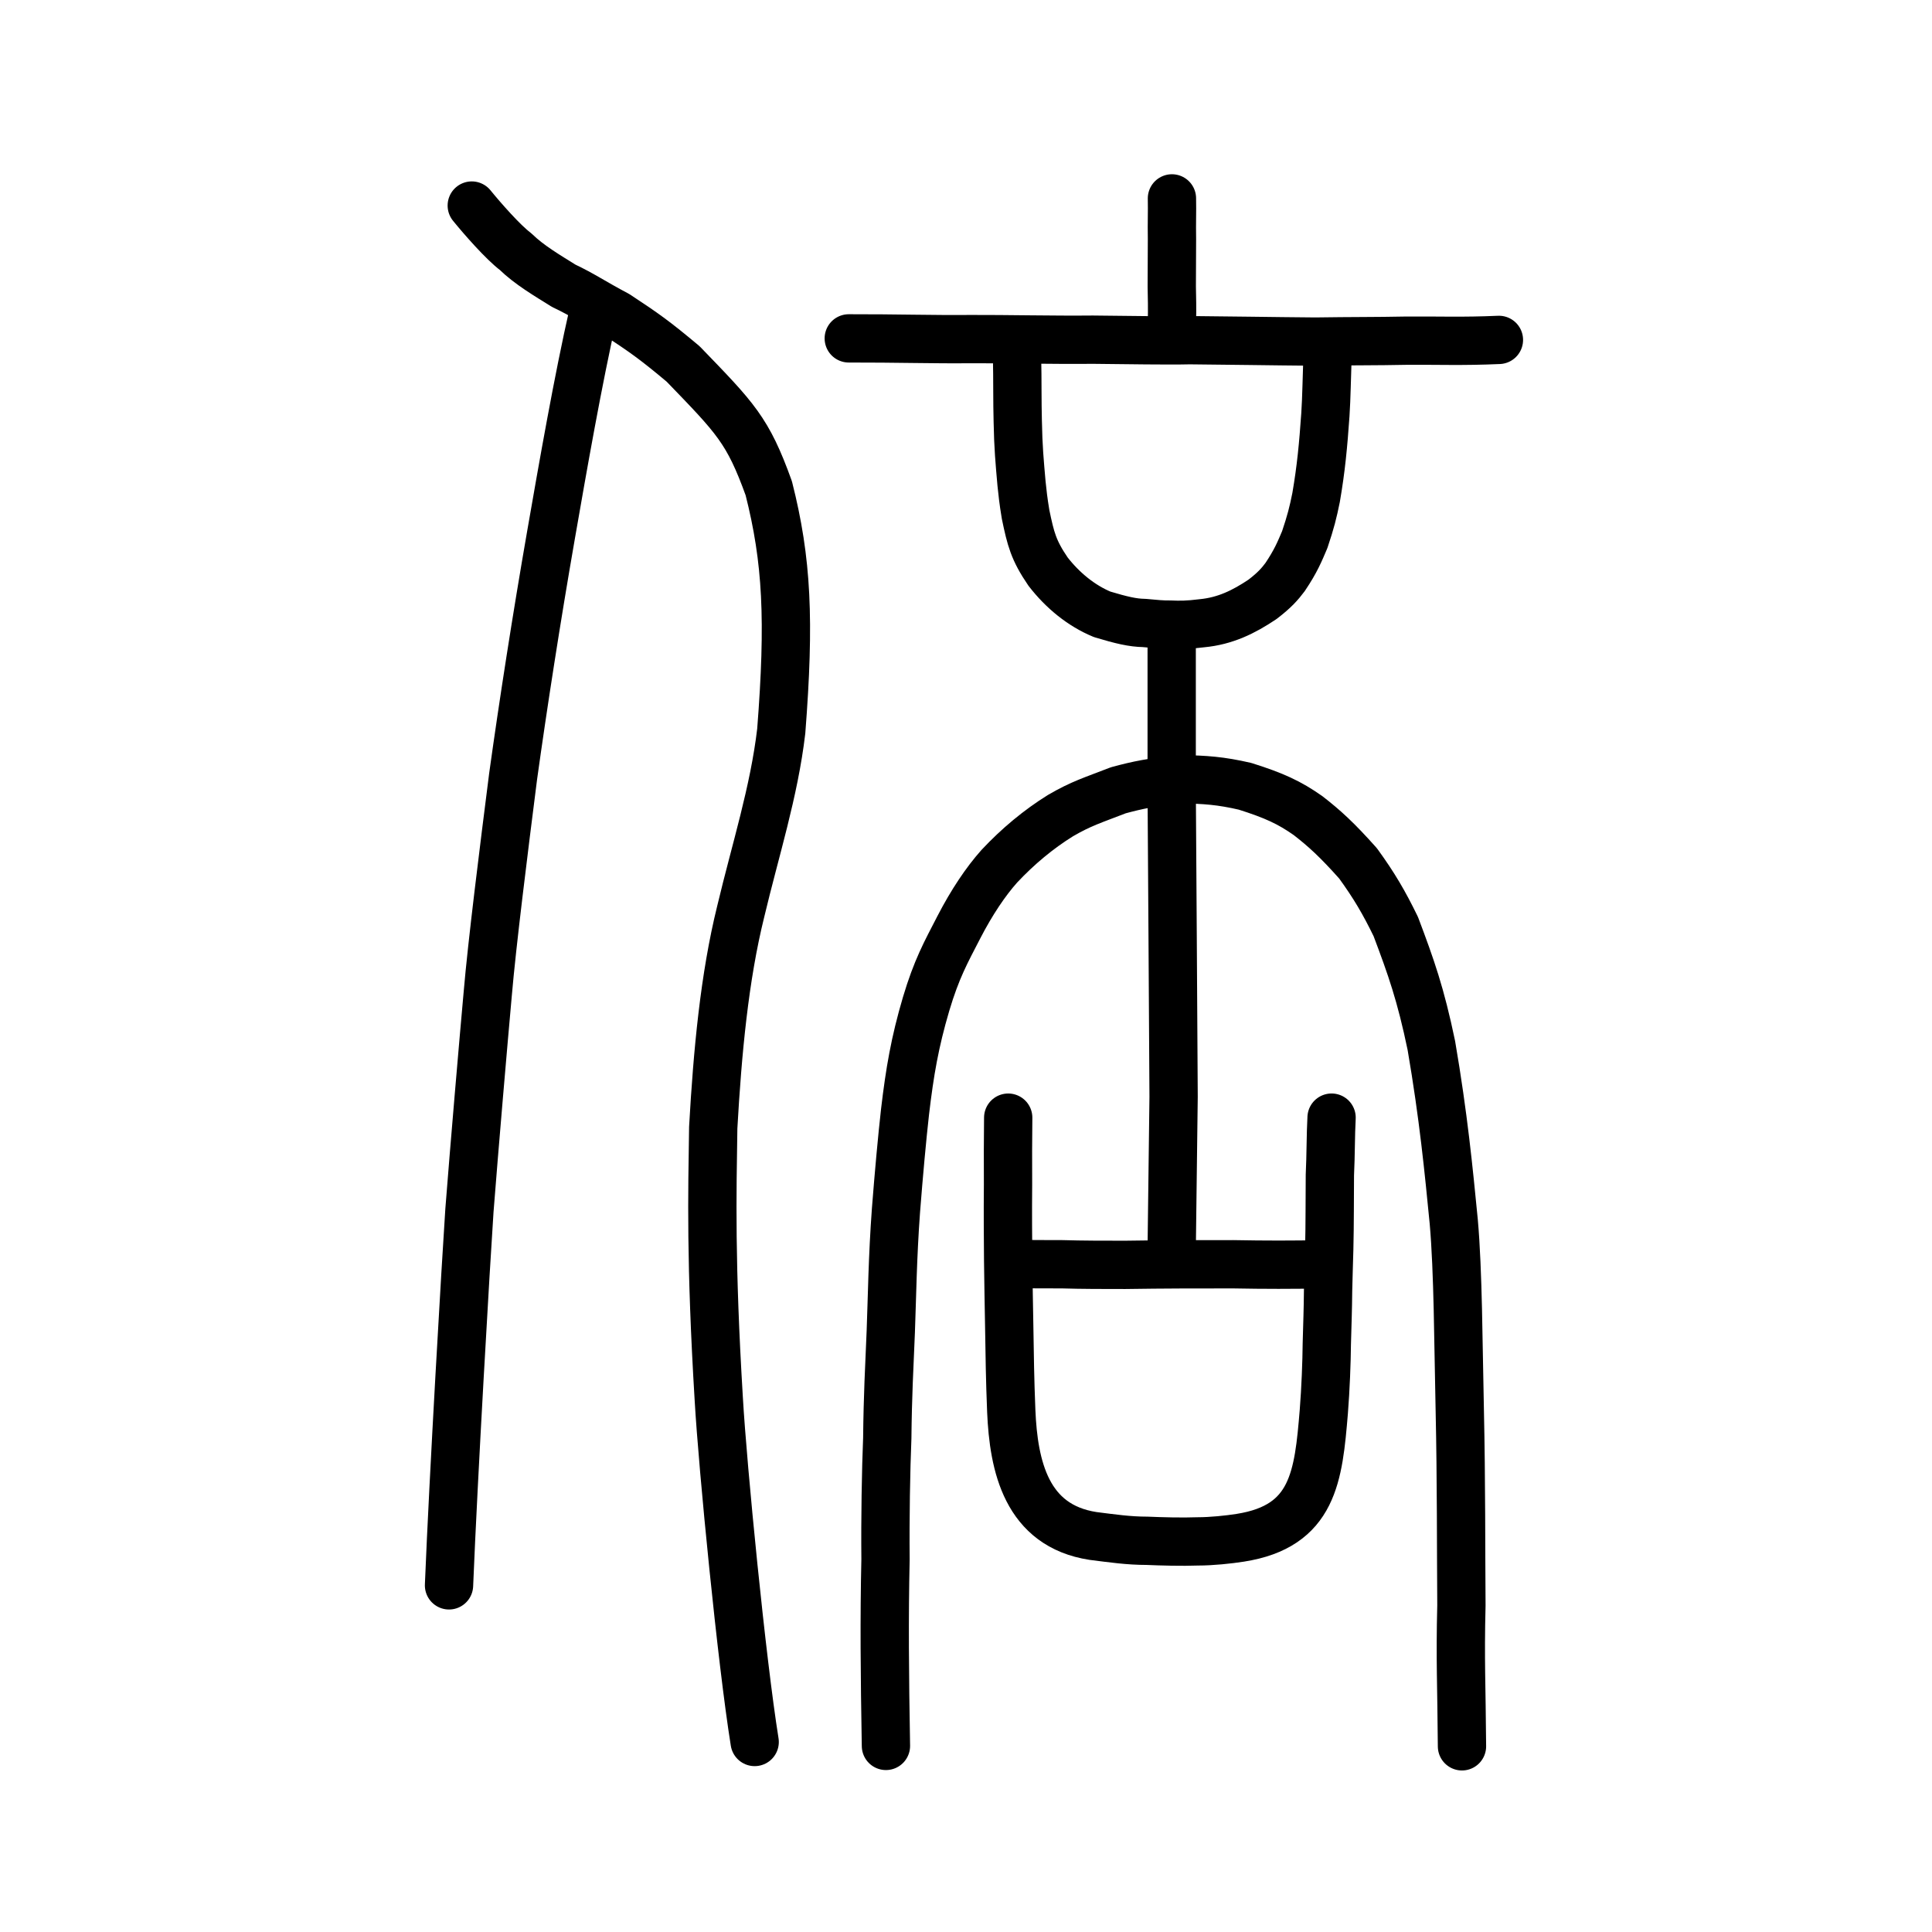
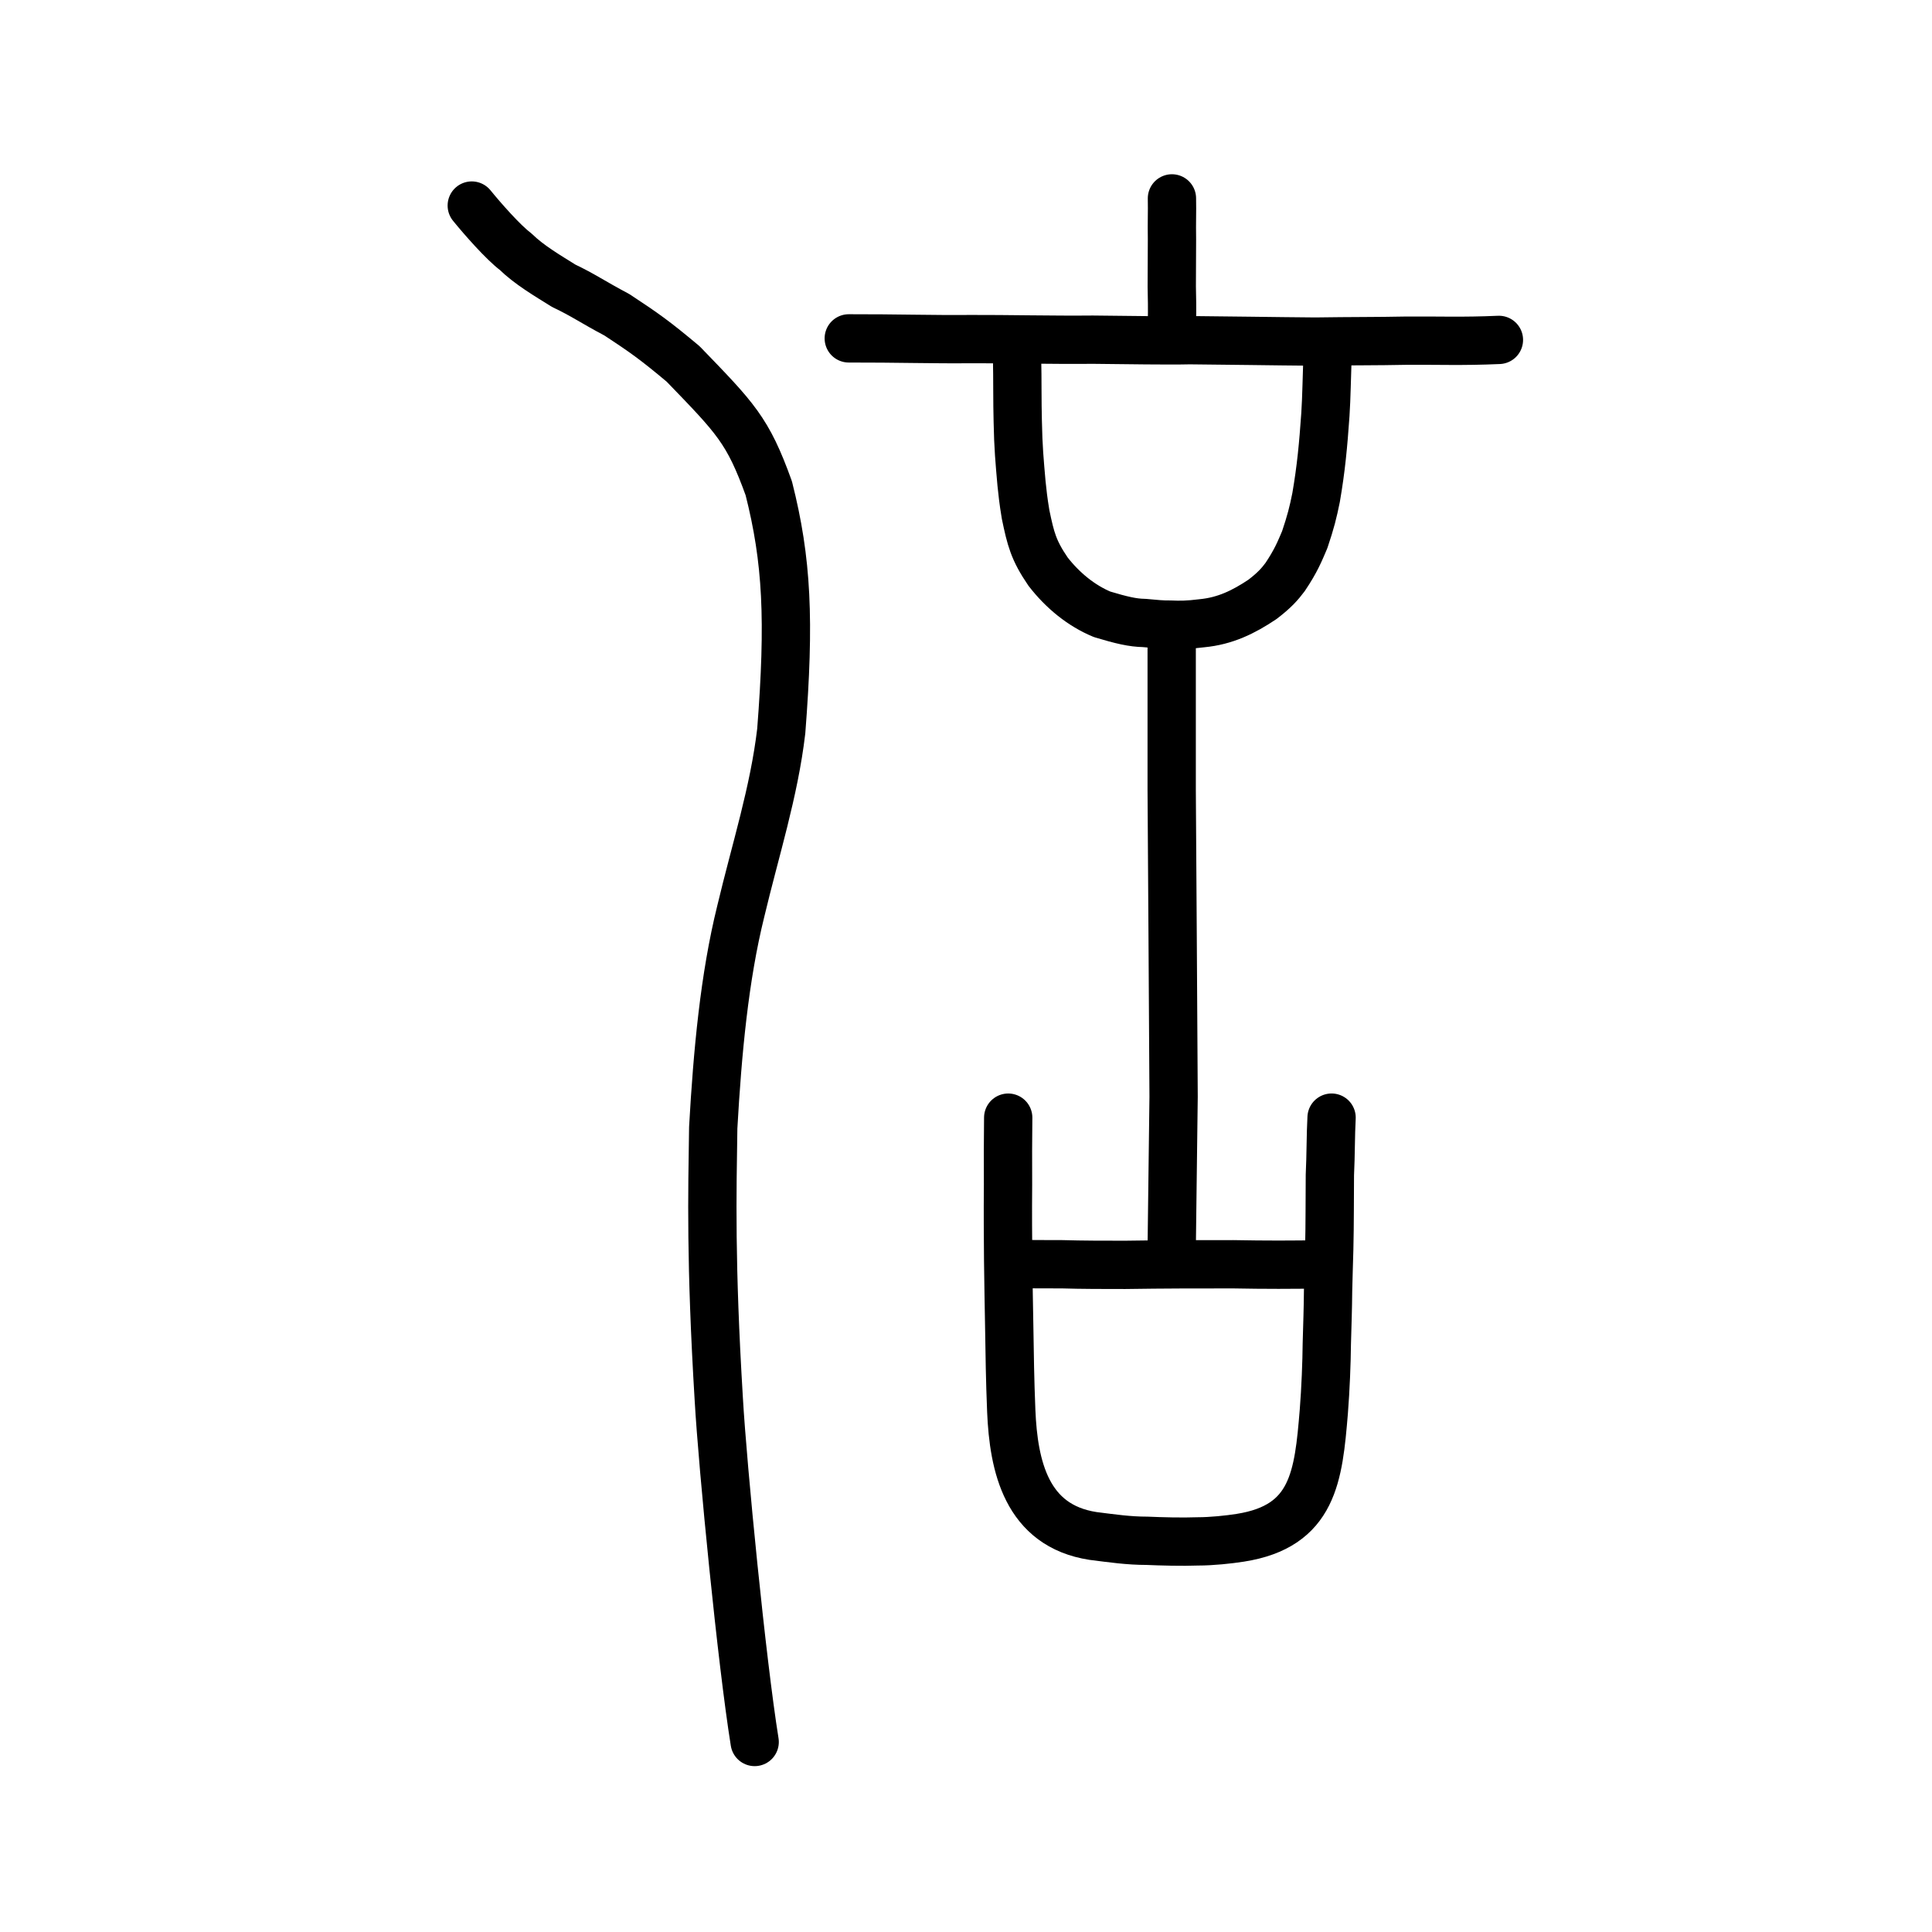
<svg xmlns="http://www.w3.org/2000/svg" xmlns:ns1="http://www.inkscape.org/namespaces/inkscape" xmlns:ns2="http://sodipodi.sourceforge.net/DTD/sodipodi-0.dtd" width="200px" height="200px" viewBox="0 0 200 200" version="1.1" id="SVGRoot" ns1:version="0.92.3 (2405546, 2018-03-11)" ns2:docname="500dss.svg">
  <ns2:namedview id="base" pagecolor="#ffffff" bordercolor="#666666" borderopacity="1.0" ns1:pageopacity="0.0" ns1:pageshadow="2" ns1:zoom="1.6607987" ns1:cx="12.443831" ns1:cy="159.33415" ns1:document-units="px" ns1:current-layer="layer1" showgrid="true" ns1:window-width="1101" ns1:window-height="822" ns1:window-x="69" ns1:window-y="113" ns1:window-maximized="0" ns1:snap-global="false" showguides="false">
    <ns1:grid type="xygrid" id="grid4562" />
  </ns2:namedview>
  <defs id="defs4546" />
  <g id="layer1" ns1:groupmode="layer" ns1:label="レイヤー 1">
    <path style="opacity:1;vector-effect:none;fill:none;fill-opacity:1;stroke:#000000;stroke-width:5;stroke-linecap:round;stroke-linejoin:round;stroke-miterlimit:4;stroke-dasharray:none;stroke-dashoffset:0;stroke-opacity:1" d="M 78.123,180.33 C 76.78,171.976 74.815,151.941 74.408,144.841 73.55,130.657 73.731,123.617 73.833,116.734 74.275,108.892 74.996,101.15 76.681,94.349 78.191,87.996 80.134,81.987 80.875,75.672 81.764,64.216 81.479,58.008 79.582,50.541 77.406,44.52 76.165,43.312 70.716,37.675 67.801,35.234 66.732,34.478 63.872,32.594 61.333,31.252 60.385,30.545 58.355,29.583 56.663,28.525 54.774,27.424 53.365,26.042 52.083,25.078 49.943,22.64 48.837,21.279" id="path6087-1-3" ns1:connector-curvature="0" ns2:nodetypes="ccccccccccc" />
-     <path style="opacity:1;vector-effect:none;fill:none;fill-opacity:1;stroke:#000000;stroke-width:5;stroke-linecap:round;stroke-linejoin:round;stroke-miterlimit:4;stroke-dasharray:none;stroke-dashoffset:0;stroke-opacity:1" d="m 61.438,32.312 c -1.589,6.953 -3.19,16.127 -4.397,23.062 -1.516,8.712 -2.889,17.564 -3.922,24.987 -0.981,7.712 -2.191,17.37 -2.63,22.529 -0.435,4.799 -1.395,15.973 -1.894,22.414 -0.365,5.427 -1.659,27.573 -2.113,38.812" id="path834-98-3" ns1:connector-curvature="0" ns2:nodetypes="cccccc" />
    <path style="fill:none;stroke:#000000;stroke-width:5;stroke-linecap:round;stroke-linejoin:round;stroke-miterlimit:4;stroke-dasharray:none;stroke-opacity:1" d="m 87.864,35.029 c 4.816,-0.012 8.953,0.115 12.572,0.074 3.665,-0.014 8.643,0.102 12.694,0.06 3.655,0.033 7.631,0.109 10.045,0.053 3.949,0.028 8.426,0.11 12.98,0.145 3.834,-0.058 6.284,-0.03 9.387,-0.094 3.47,-0.026 5.796,0.088 9.626,-0.081" id="path4568-3-5" ns1:connector-curvature="0" ns2:nodetypes="ccccccc" />
    <path style="opacity:1;vector-effect:none;fill:none;fill-opacity:1;stroke:#000000;stroke-width:5;stroke-linecap:round;stroke-linejoin:miter;stroke-miterlimit:4;stroke-dasharray:none;stroke-dashoffset:0;stroke-opacity:1" d="m 121.294,129.219 0.197,-15.684 -0.099,-16.449 -0.099,-15.301 V 66.484" id="path6087-7-4" ns1:connector-curvature="0" ns2:nodetypes="ccccc" />
    <path style="opacity:1;vector-effect:none;fill:none;fill-opacity:1;stroke:#000000;stroke-width:5;stroke-linecap:round;stroke-linejoin:round;stroke-miterlimit:4;stroke-dasharray:none;stroke-dashoffset:0;stroke-opacity:1" d="m 105.296,37.696 c 0.03,0.805 0.011,4.232 0.061,5.879 0.051,2.78 0.194,4.22 0.39,6.473 0.108,1.002 0.173,1.716 0.423,3.211 0.527,2.532 0.816,3.703 2.321,5.908 1.52,1.968 3.469,3.547 5.609,4.431 1.988,0.597 3.17,0.875 4.335,0.891 1.249,0.114 1.814,0.177 2.703,0.169 0.991,0.047 1.884,0.038 3.291,-0.141 2.398,-0.228 4.303,-1.16 6.258,-2.468 1.25,-0.954 1.796,-1.583 2.344,-2.312 1.127,-1.677 1.513,-2.652 2.034,-3.874 0.629,-1.87 0.859,-2.8 1.176,-4.36 0.519,-3.004 0.742,-5.425 0.962,-8.574 0.117,-1.717 0.15,-4.16 0.208,-5.598" id="path6170-6-6" ns1:connector-curvature="0" ns2:nodetypes="ccccccccccccccc" />
-     <path style="opacity:1;vector-effect:none;fill:none;fill-opacity:1;stroke:#000000;stroke-width:5;stroke-linecap:round;stroke-linejoin:round;stroke-miterlimit:4;stroke-dasharray:none;stroke-dashoffset:0;stroke-opacity:1" d="m 91.712,180.736 c -0.128,-7.399 -0.182,-13.188 -0.043,-19.324 -0.043,-4.205 0.046,-9.278 0.181,-12.531 0.045,-4.405 0.208,-7.318 0.365,-11.068 0.134,-3.572 0.181,-7.696 0.534,-12.488 0.302,-3.873 0.634,-7.51 0.941,-10.238 0.494,-4.175 1.009,-7.18 2.178,-11.148 1.086,-3.641 2.04,-5.333 3.392,-7.953 1.337,-2.589 2.788,-4.743 4.195,-6.319 1.925,-2.053 4.051,-3.822 6.336,-5.241 2.173,-1.261 3.305,-1.577 5.98,-2.617 2.046,-0.553 3.531,-0.859 6.53,-1.14 2.429,0.034 4.077,0.148 6.588,0.73 3.001,0.946 4.58,1.671 6.519,3.033 1.711,1.328 3.001,2.503 5.182,4.951 1.682,2.321 2.689,4.048 3.901,6.535 1.597,4.229 2.58,7.01 3.682,12.306 1.26,7.341 1.796,12.905 2.32,18.249 0.458,5.201 0.466,12.541 0.624,19.584 0.157,7.043 0.126,14.568 0.168,20.139 -0.143,5.751 0.014,8.141 0.059,14.583" id="path6170-3-3" ns1:connector-curvature="0" ns2:nodetypes="ccccccccccccccccccccc" />
    <path style="opacity:1;vector-effect:none;fill:none;fill-opacity:1;stroke:#000000;stroke-width:5;stroke-linecap:round;stroke-linejoin:miter;stroke-miterlimit:4;stroke-dasharray:none;stroke-dashoffset:0;stroke-opacity:1" d="m 121.319,33.427 c 0.034,-1.635 0.005,-2.562 -0.018,-3.758 0.007,-1.197 0.014,-2.849 0.021,-4.912 -0.031,-1.838 0.028,-2.758 -0.003,-4.219" id="path6087-7-4-6" ns1:connector-curvature="0" ns2:nodetypes="cccc" />
    <path id="path836" d="m 104.369,115.699 c -0.021,2.375 -0.037,4.312 -0.019,6.936 -0.028,3.187 -0.004,5.249 0.014,7.873 0.021,2.375 0.082,4.812 0.108,6.686 0.054,3.249 0.076,5.499 0.213,8.873 0.241,5.686 1.554,11.873 8.463,12.935 1.986,0.25 3.683,0.5 5.589,0.5 1.408,0.062 3.645,0.125 5.261,0.062 1.45,0 3.192,-0.187 4.395,-0.375 7.592,-1.187 8.093,-6.374 8.648,-13.06 0.186,-2.312 0.294,-5.186 0.309,-6.999 0.061,-2.25 0.114,-3.562 0.131,-5.499 0.057,-1.812 0.067,-2.937 0.12,-4.312 0.065,-2.687 0.046,-5.311 0.067,-7.686 0.101,-2.062 0.078,-4.187 0.176,-5.936" style="fill:none;stroke:#000000;stroke-width:5;stroke-linecap:round;stroke-linejoin:round;stroke-miterlimit:4;stroke-dasharray:none;stroke-opacity:1" ns1:connector-curvature="0" ns2:nodetypes="ccccccccccccccc" />
    <path id="path838" d="m 104.877,130.814 c 1.739,0.062 2.651,0.062 5.095,0.062 1.988,0.062 4.432,0.062 6.504,0.062 4.061,-0.062 7.375,-0.062 11.186,-0.062 3.355,0.062 5.965,0.062 9.529,0" style="fill:none;stroke:#000000;stroke-width:5;stroke-linecap:round;stroke-linejoin:round;stroke-miterlimit:4;stroke-dasharray:none;stroke-opacity:1" ns1:connector-curvature="0" ns2:nodetypes="ccccc" />
  </g>
</svg>